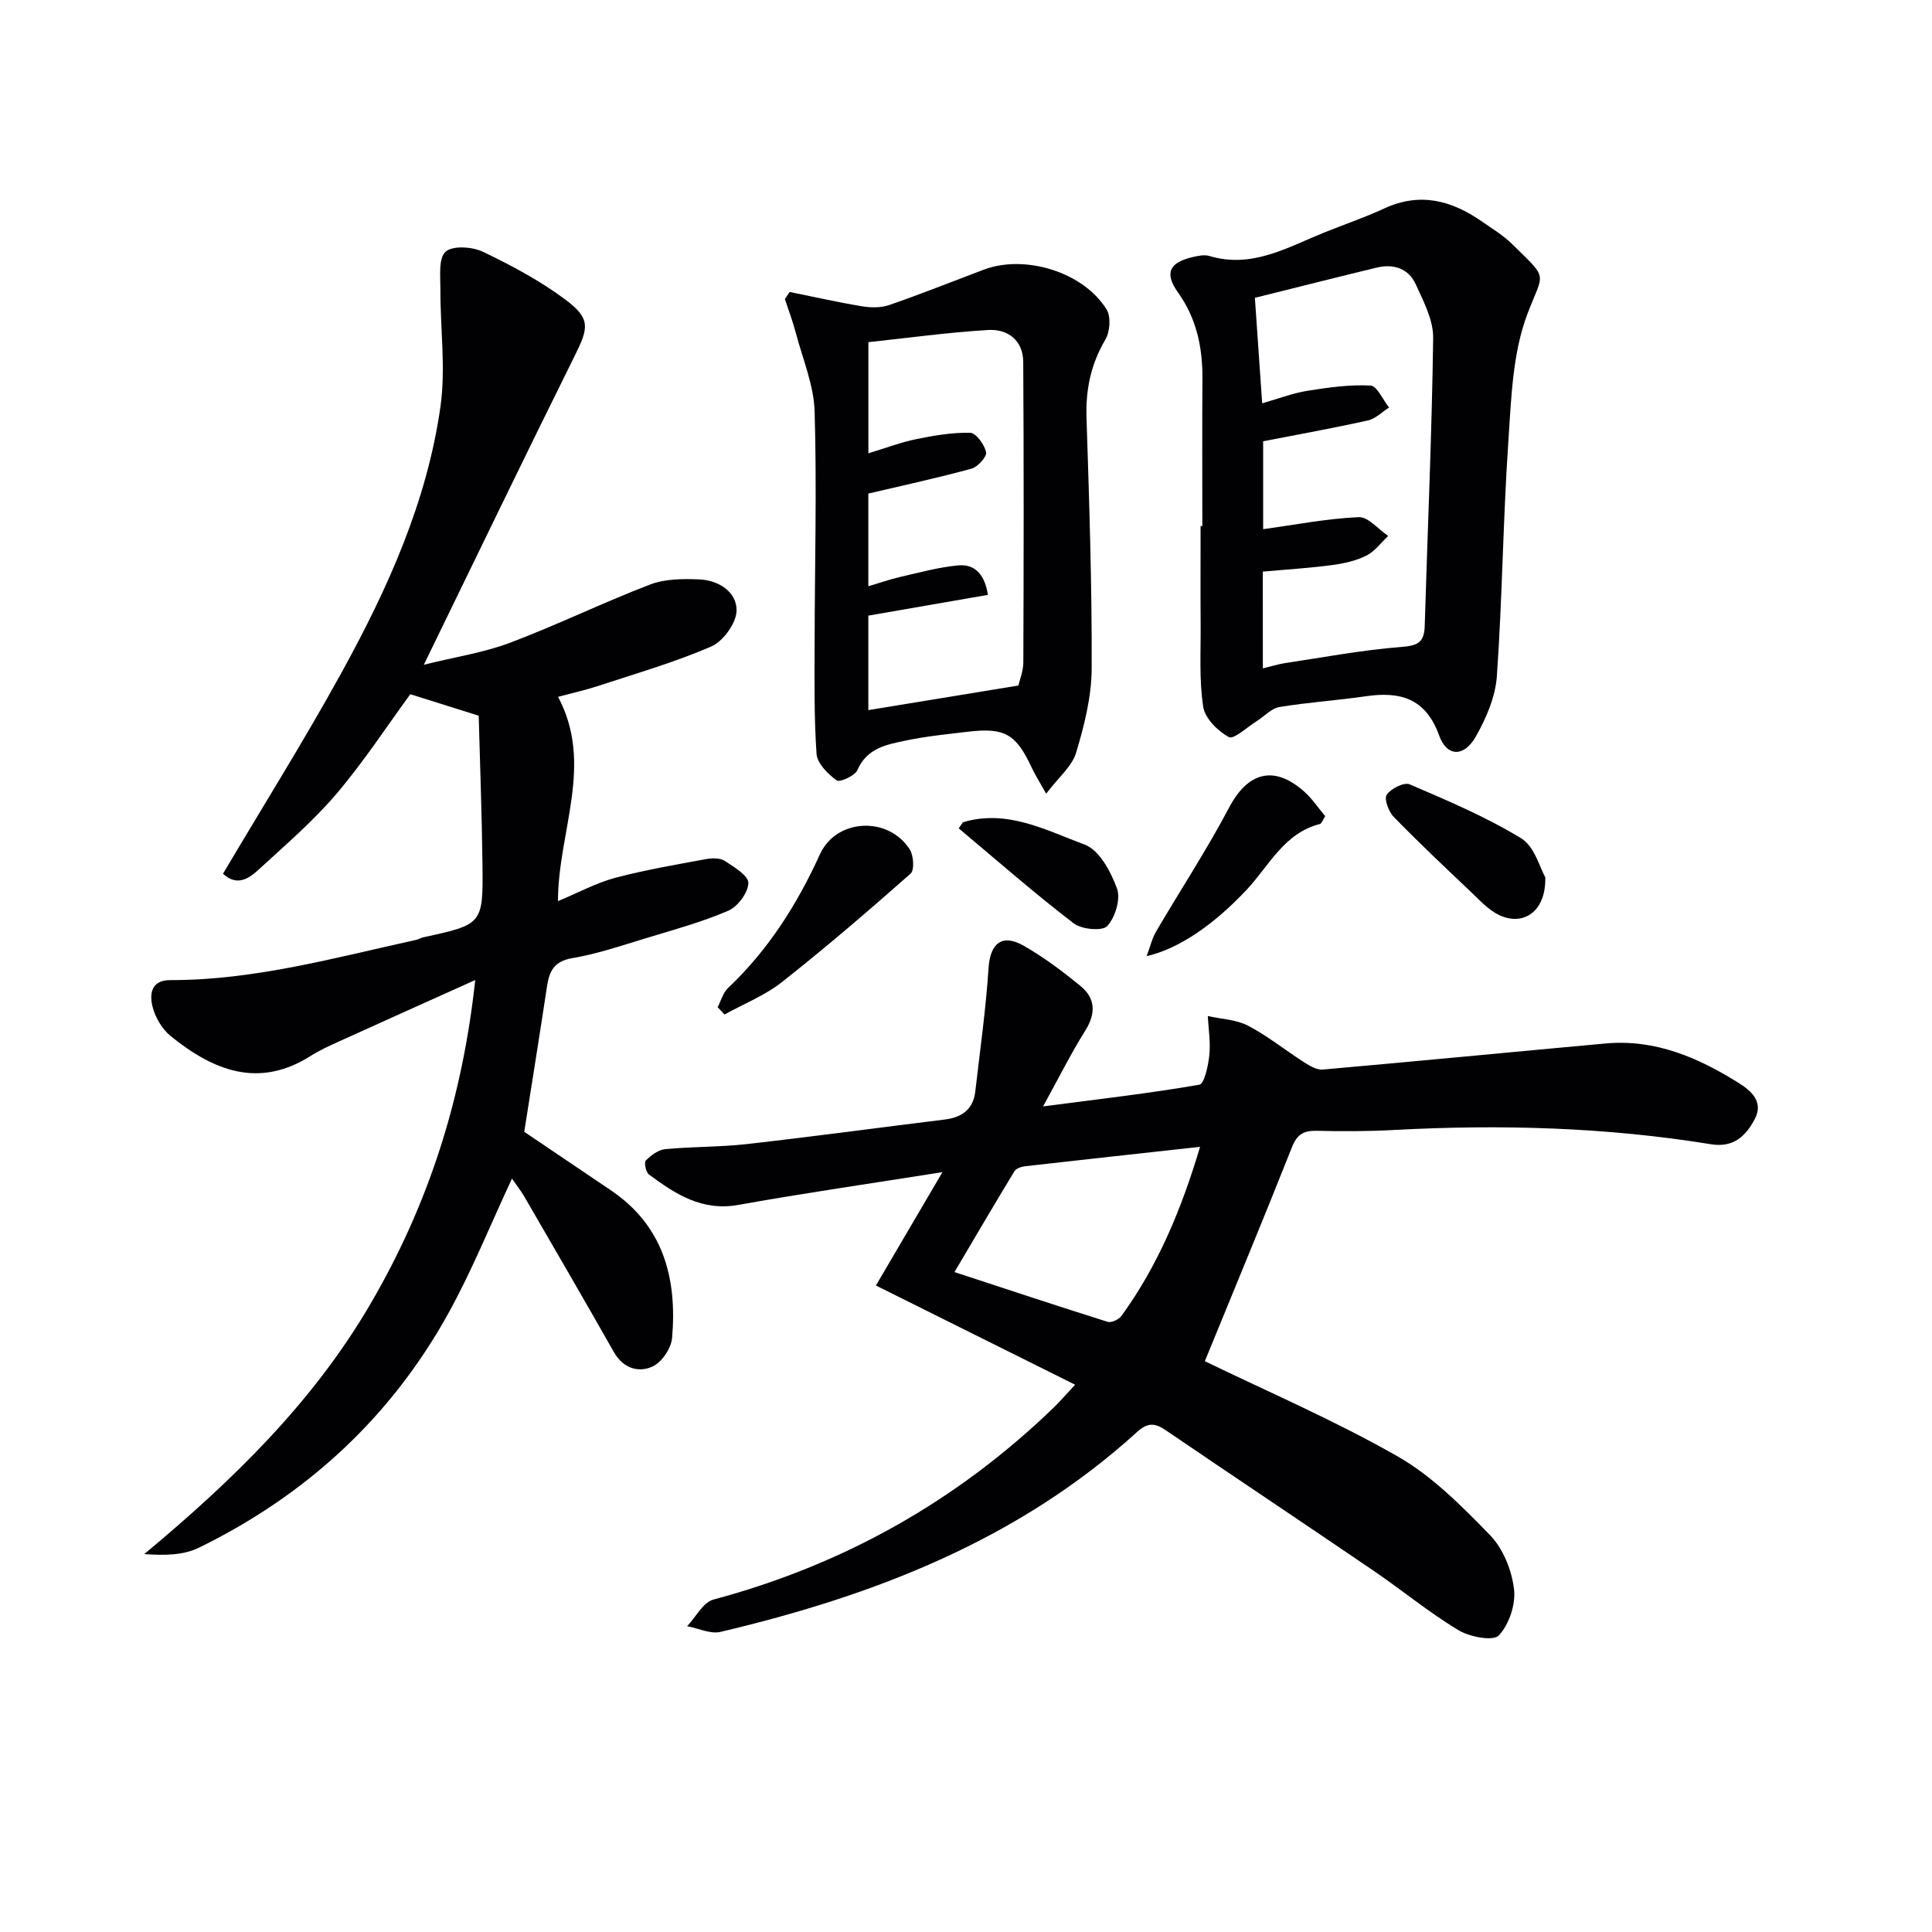
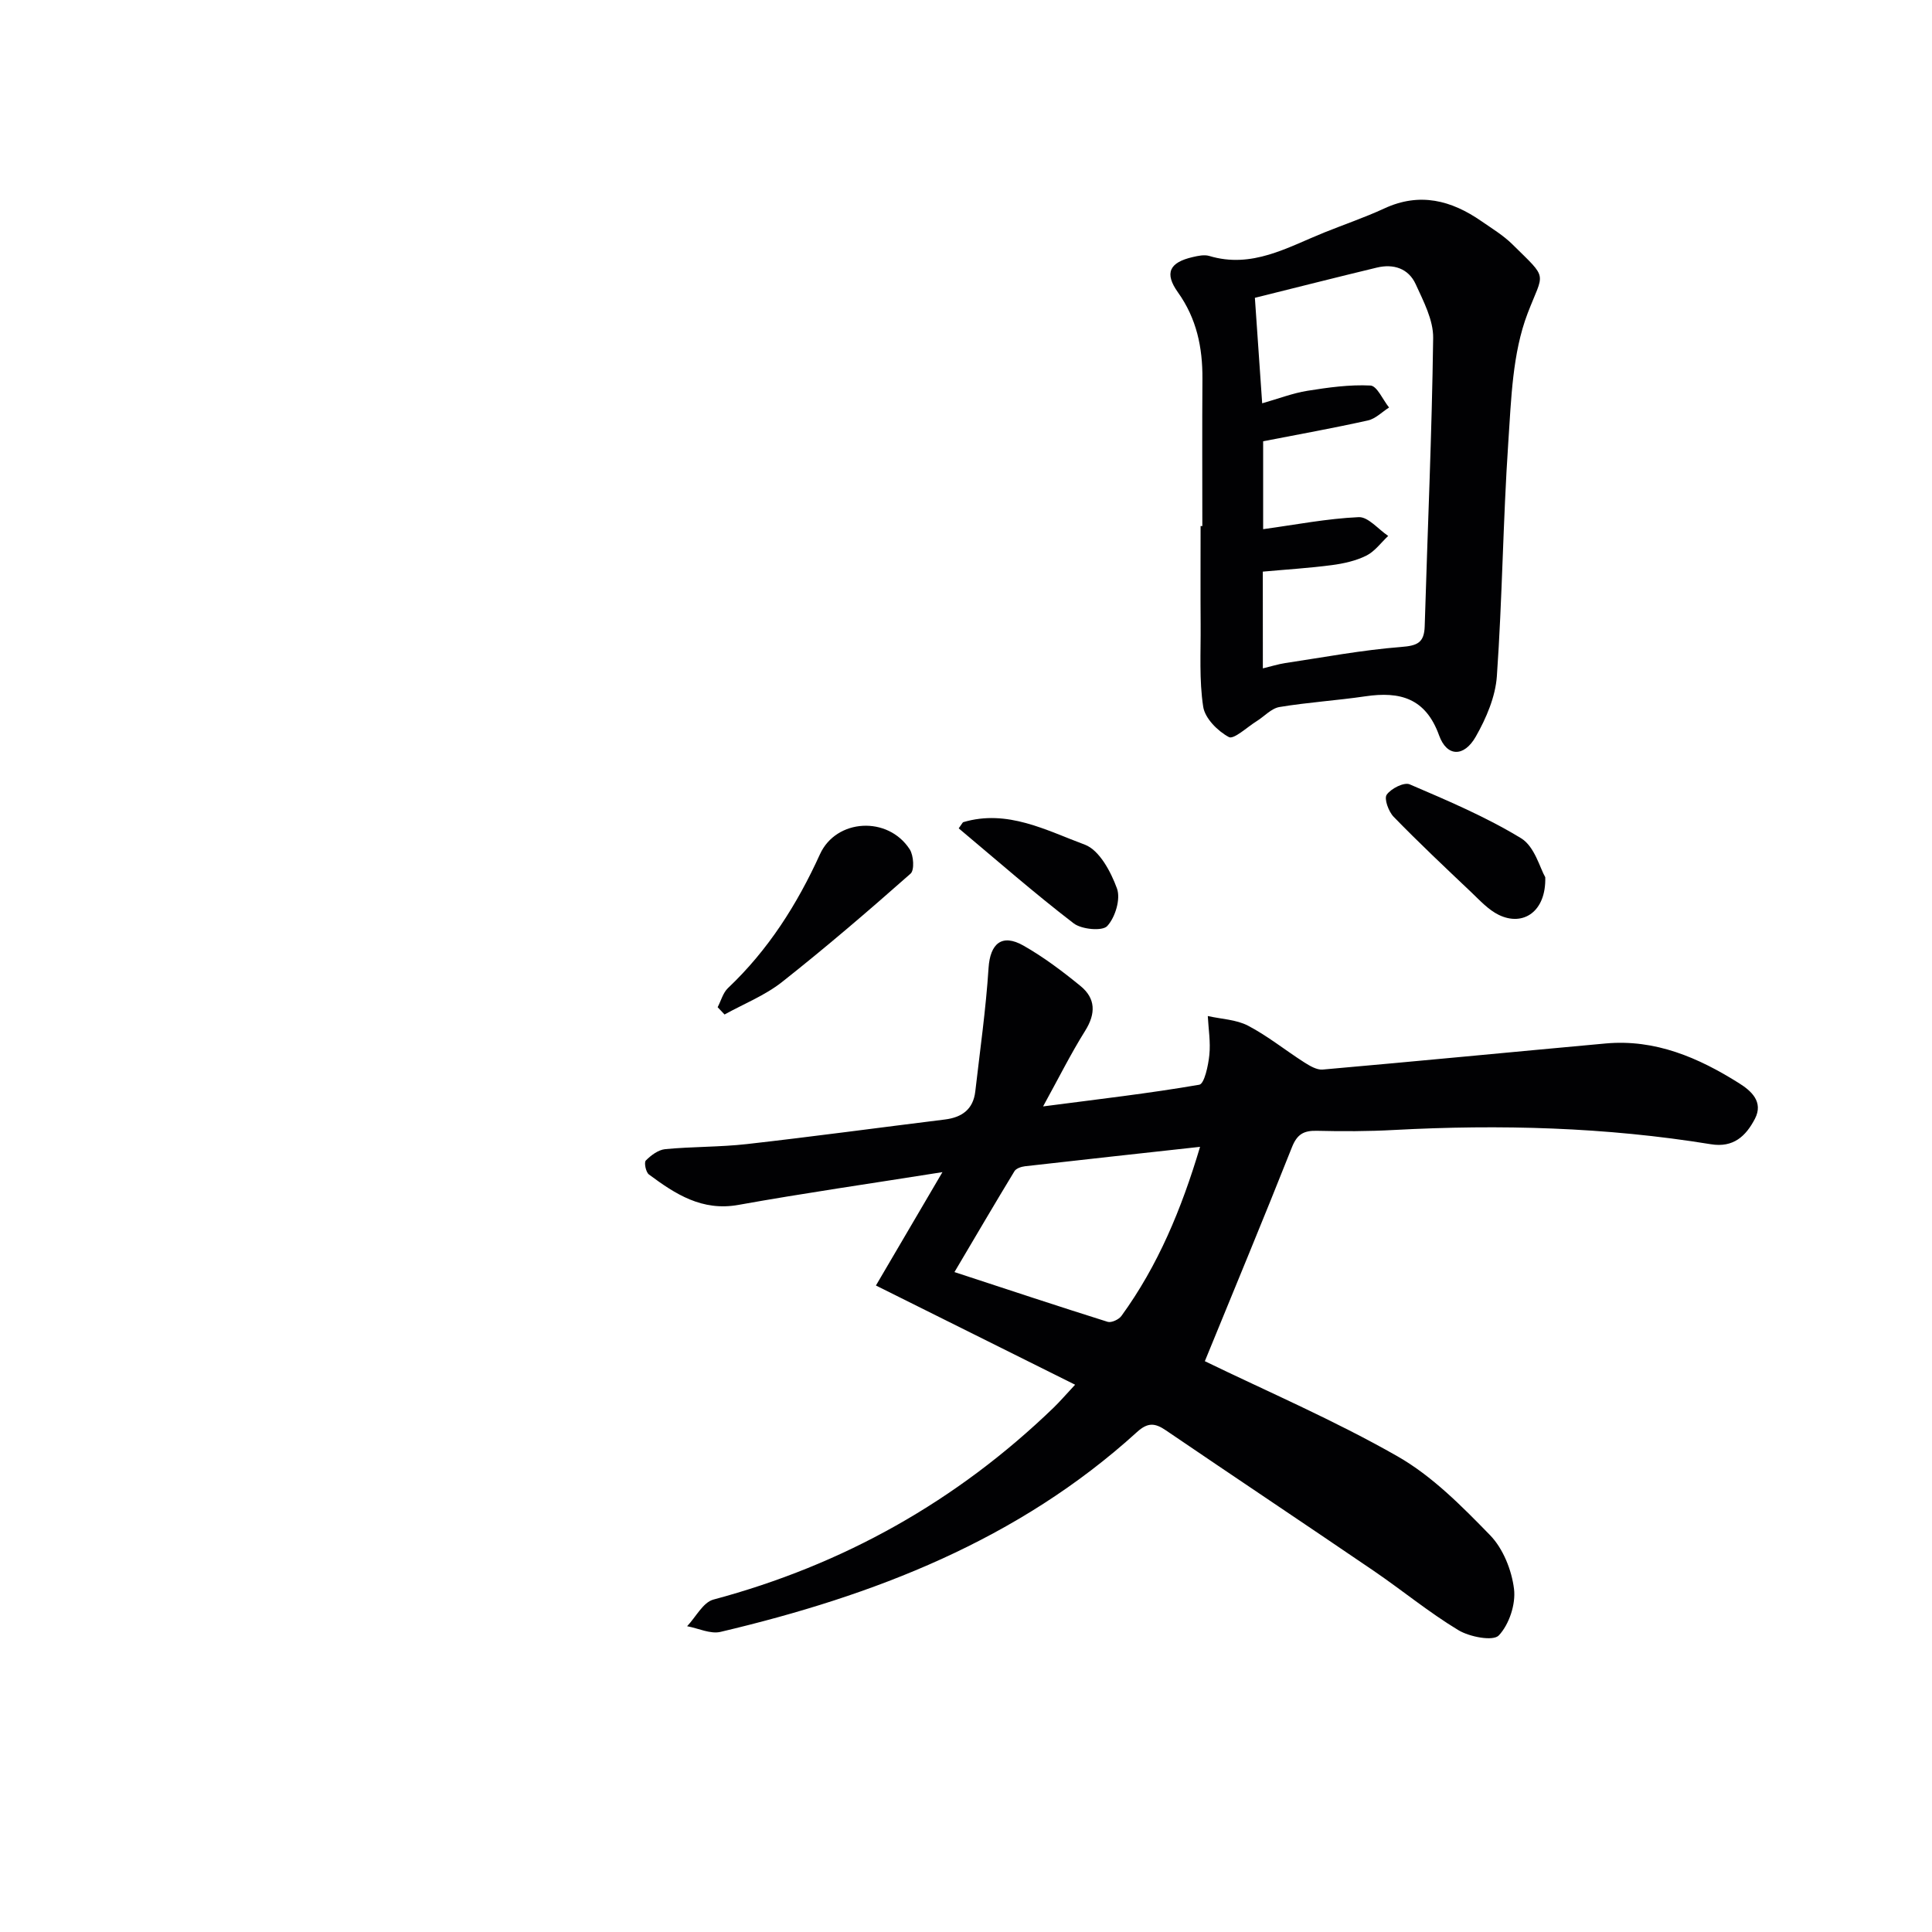
<svg xmlns="http://www.w3.org/2000/svg" enable-background="new 0 0 400 400" viewBox="0 0 400 400">
  <g fill="#010103">
-     <path d="m46.17 180.9c8.32-14.06 16.79-27.57 24.47-41.51 9.56-17.36 17.77-35.44 20.56-55.26 1.11-7.91-.05-16.13-.02-24.21.01-2.7-.43-6.44 1.07-7.8 1.45-1.32 5.53-1.05 7.74.01 5.95 2.85 11.87 6.01 17.13 9.95 5.2 3.89 4.74 5.8 1.89 11.54-10.34 20.83-20.43 41.78-31.26 64.01 6.66-1.65 12.49-2.53 17.89-4.57 9.76-3.69 19.18-8.29 28.93-12.03 3.1-1.19 6.82-1.22 10.23-1.07 3.96.17 7.71 2.55 7.7 6.4 0 2.57-2.74 6.39-5.21 7.47-7.57 3.3-15.59 5.59-23.46 8.19-2.49.82-5.07 1.39-8.29 2.25 7.49 14.06.01 27.82-.02 42.3 4.26-1.77 7.89-3.76 11.77-4.8 6.2-1.65 12.55-2.73 18.86-3.9 1.26-.23 2.92-.27 3.9.37 1.93 1.25 4.93 3.07 4.89 4.58-.05 2-2.19 4.88-4.15 5.73-5.45 2.35-11.24 3.93-16.94 5.66-5.08 1.54-10.15 3.28-15.35 4.16-3.77.64-4.77 2.67-5.25 5.86-1.51 10-3.12 19.99-4.71 30.1 5.87 3.97 11.89 8.04 17.92 12.1 10.96 7.39 13.74 18.31 12.69 30.57-.18 2.14-2.14 5.05-4.04 5.92-2.95 1.35-6.11.37-8.02-3-6.07-10.7-12.25-21.34-18.42-31.98-.8-1.39-1.8-2.66-2.67-3.92-4.49 9.59-8.31 19.13-13.26 28.05-11.97 21.57-29.47 37.57-51.59 48.38-3.18 1.55-7.09 1.61-11.29 1.31 18.25-15.19 34.89-31.34 46.81-51.75 11.88-20.33 19.03-42.16 21.72-67.1-10.18 4.58-19.22 8.63-28.24 12.73-1.97.89-3.96 1.79-5.77 2.94-10.85 6.91-20.25 3.03-29.03-4.06-1.79-1.45-3.23-3.9-3.78-6.15-.62-2.51-.32-5.45 3.66-5.45 17.45.04 34.13-4.65 50.97-8.34.48-.11.92-.41 1.4-.51 12.33-2.69 12.43-2.69 12.29-15.08-.12-10.44-.52-20.88-.78-30.81-5.21-1.64-9.56-3.01-14.16-4.45-4.8 6.55-9.61 13.94-15.27 20.6-4.82 5.67-10.55 10.58-16.05 15.64-2.02 1.87-4.51 3.66-7.46.93z" />
    <path d="m249.45 281.82c12.85 6.24 26.79 12.22 39.88 19.69 7.19 4.1 13.33 10.33 19.18 16.34 2.69 2.77 4.47 7.22 4.95 11.12.39 3.15-1 7.35-3.15 9.63-1.17 1.24-6.05.31-8.38-1.1-6.11-3.69-11.66-8.28-17.57-12.31-14.3-9.74-28.7-19.34-43-29.07-2.25-1.53-3.74-1.65-5.97.38-24.59 22.36-54.46 33.87-86.2 41.36-2.1.5-4.61-.74-6.93-1.17 1.8-1.89 3.29-4.93 5.43-5.51 26.93-7.21 50.41-20.39 70.45-39.74 1.3-1.26 2.48-2.64 4.45-4.75-14-6.97-27.54-13.72-41.24-20.54 4.68-7.98 8.84-15.07 13.77-23.47-15.1 2.4-28.71 4.35-42.23 6.78-7.55 1.36-13.07-2.24-18.54-6.3-.64-.47-1.04-2.49-.64-2.89 1.07-1.08 2.58-2.21 4.01-2.35 5.62-.54 11.3-.42 16.91-1.05 13.69-1.55 27.34-3.4 41.01-5.09 3.53-.44 5.85-2.11 6.28-5.79.98-8.53 2.2-17.04 2.75-25.59.33-5.03 2.75-7.17 7.23-4.62 4.17 2.37 8.06 5.3 11.78 8.34 3.18 2.58 3.23 5.73.98 9.31-2.97 4.75-5.48 9.79-8.7 15.64 11.5-1.5 21.97-2.7 32.34-4.49 1.05-.18 1.86-3.97 2.08-6.15.28-2.65-.18-5.38-.32-8.07 2.8.63 5.88.72 8.34 2 4.08 2.14 7.73 5.1 11.63 7.59 1.15.73 2.6 1.6 3.83 1.49 19.53-1.72 39.04-3.62 58.56-5.4 10.28-.94 19.24 2.94 27.64 8.23 2.43 1.53 5.13 3.82 3.27 7.38-1.86 3.55-4.42 6.02-9.12 5.25-21.75-3.54-43.64-4.13-65.61-2.95-5.32.29-10.66.3-15.99.17-2.71-.06-4.07.73-5.13 3.41-5.8 14.64-11.85 29.17-18.03 44.29zm-.99-44.38c-12.6 1.39-24.42 2.67-36.24 4.02-.77.09-1.83.44-2.18 1.01-3.99 6.56-7.87 13.2-12.43 20.9 11.32 3.71 21.5 7.09 31.72 10.3.77.24 2.32-.48 2.85-1.22 7.56-10.41 12.42-22.07 16.28-35.01z" />
    <path d="m248.93 108.92c0-10.16-.05-20.32.02-30.49.04-6.48-1.19-12.46-5.07-17.9-2.85-3.99-1.77-6.19 3.03-7.3 1.12-.26 2.41-.55 3.45-.24 8.83 2.66 16.15-1.76 23.78-4.84 4.16-1.68 8.42-3.12 12.48-5 7.33-3.39 13.86-1.68 20.09 2.64 2.19 1.52 4.51 2.92 6.39 4.77 7.57 7.47 6.53 5.55 3.17 14.34-3.15 8.25-3.39 17.76-4 26.78-1.09 16.09-1.23 32.24-2.36 48.32-.3 4.27-2.2 8.7-4.36 12.5-2.45 4.31-6 4.21-7.6-.24-2.78-7.72-8.09-9.15-15.24-8.1-5.91.87-11.91 1.24-17.8 2.22-1.7.28-3.16 1.96-4.76 2.95-1.95 1.21-4.7 3.82-5.73 3.27-2.3-1.23-4.94-3.87-5.31-6.27-.85-5.54-.49-11.28-.53-16.94-.05-6.83-.01-13.65-.01-20.48.14.01.25.01.36.01zm12.53 29.46c1.78-.43 3.16-.87 4.58-1.09 8-1.2 15.97-2.71 24.02-3.34 3.37-.26 4.81-.85 4.91-4.31.59-19.89 1.49-39.78 1.75-59.67.05-3.71-2-7.59-3.62-11.14-1.49-3.25-4.58-4.26-8.03-3.43-8.32 2-16.6 4.11-25.26 6.26.49 7.13.97 14.04 1.51 21.84 3.45-.98 6.35-2.11 9.36-2.59 4.32-.69 8.74-1.31 13.06-1.09 1.36.07 2.57 2.96 3.85 4.55-1.45.92-2.8 2.33-4.38 2.68-7.21 1.6-14.49 2.91-21.69 4.31v18.2c6.77-.93 13.25-2.2 19.78-2.49 1.97-.09 4.07 2.52 6.11 3.89-1.49 1.4-2.78 3.21-4.53 4.08-2.17 1.08-4.7 1.64-7.13 1.96-4.72.62-9.48.91-14.3 1.35.01 6.74.01 13.15.01 20.03z" />
-     <path d="m163.5 60.45c4.96 1 9.9 2.12 14.89 2.95 1.85.31 3.96.36 5.69-.24 6.58-2.27 13.05-4.86 19.57-7.32 8.55-3.23 20.64.46 25.46 8.23.93 1.51.7 4.63-.26 6.25-3 5.08-4.09 10.34-3.9 16.18.56 17.29 1.14 34.58 1.07 51.88-.02 5.84-1.52 11.8-3.22 17.45-.86 2.86-3.66 5.13-6.2 8.49-1.45-2.58-2.31-3.92-2.98-5.36-3.26-6.99-5.59-8.36-13.17-7.47-4.28.51-8.59.93-12.8 1.81-3.98.84-8.13 1.51-10.13 6.13-.52 1.2-3.68 2.61-4.31 2.14-1.81-1.33-4.01-3.51-4.15-5.48-.54-7.62-.41-15.29-.4-22.95.02-15.98.47-31.97 0-47.93-.16-5.48-2.48-10.91-3.91-16.34-.62-2.35-1.49-4.64-2.25-6.96.33-.47.67-.97 1-1.46zm47.35 81.48c.28-1.24 1.01-3 1.02-4.76.08-20.75.11-41.51-.02-62.26-.03-4.43-3.2-6.83-7.25-6.59-8.34.5-16.64 1.65-24.81 2.52v23.01c3.66-1.11 6.73-2.29 9.91-2.93 3.68-.75 7.47-1.41 11.18-1.31 1.2.03 2.95 2.45 3.28 4.02.19.93-1.72 3.04-3.02 3.4-6.93 1.9-13.97 3.42-21.36 5.16v19.19c2.52-.75 4.51-1.45 6.54-1.92 3.99-.91 7.99-2.02 12.04-2.4 2.96-.27 5.41 1.21 6.18 6.1-8.31 1.44-16.46 2.86-24.76 4.3v19.56c10.33-1.7 20.25-3.32 31.07-5.09z" />
    <path d="m148.58 208.53c.7-1.33 1.1-2.97 2.13-3.95 8.34-7.89 14.33-17.33 19.05-27.71 3.36-7.39 14.09-7.99 18.59-1.02.81 1.26 1.01 4.3.17 5.03-8.7 7.69-17.52 15.26-26.63 22.45-3.53 2.78-7.9 4.51-11.88 6.71-.48-.5-.96-1-1.43-1.51z" />
-     <path d="m237.4 197.96c.77-2.05 1.14-3.72 1.97-5.12 5.02-8.57 10.49-16.9 15.12-25.67 3.85-7.29 9.26-8.84 15.51-3.3 1.68 1.49 2.96 3.44 4.37 5.11-.55.84-.74 1.53-1.09 1.62-7.45 1.89-10.52 8.65-15.18 13.62-6.82 7.25-13.96 12.18-20.7 13.74z" />
    <path d="m319.93 181.62c.2 7.12-4.57 10.25-9.62 7.8-2.16-1.05-3.92-3-5.71-4.7-5.42-5.14-10.86-10.26-16.06-15.61-1.05-1.08-2.02-3.74-1.44-4.57.89-1.28 3.6-2.65 4.76-2.15 7.86 3.37 15.81 6.74 23.08 11.17 2.8 1.71 3.9 6.2 4.99 8.06z" />
    <path d="m198.49 171.5c.75-1.04.82-1.24.94-1.28 9.14-2.72 17.19 1.7 25.17 4.66 3.01 1.12 5.4 5.61 6.66 9.08.79 2.18-.36 5.97-2.02 7.77-1.01 1.1-5.32.7-6.96-.57-8.11-6.22-15.82-12.98-23.79-19.66z" />
  </g>
</svg>